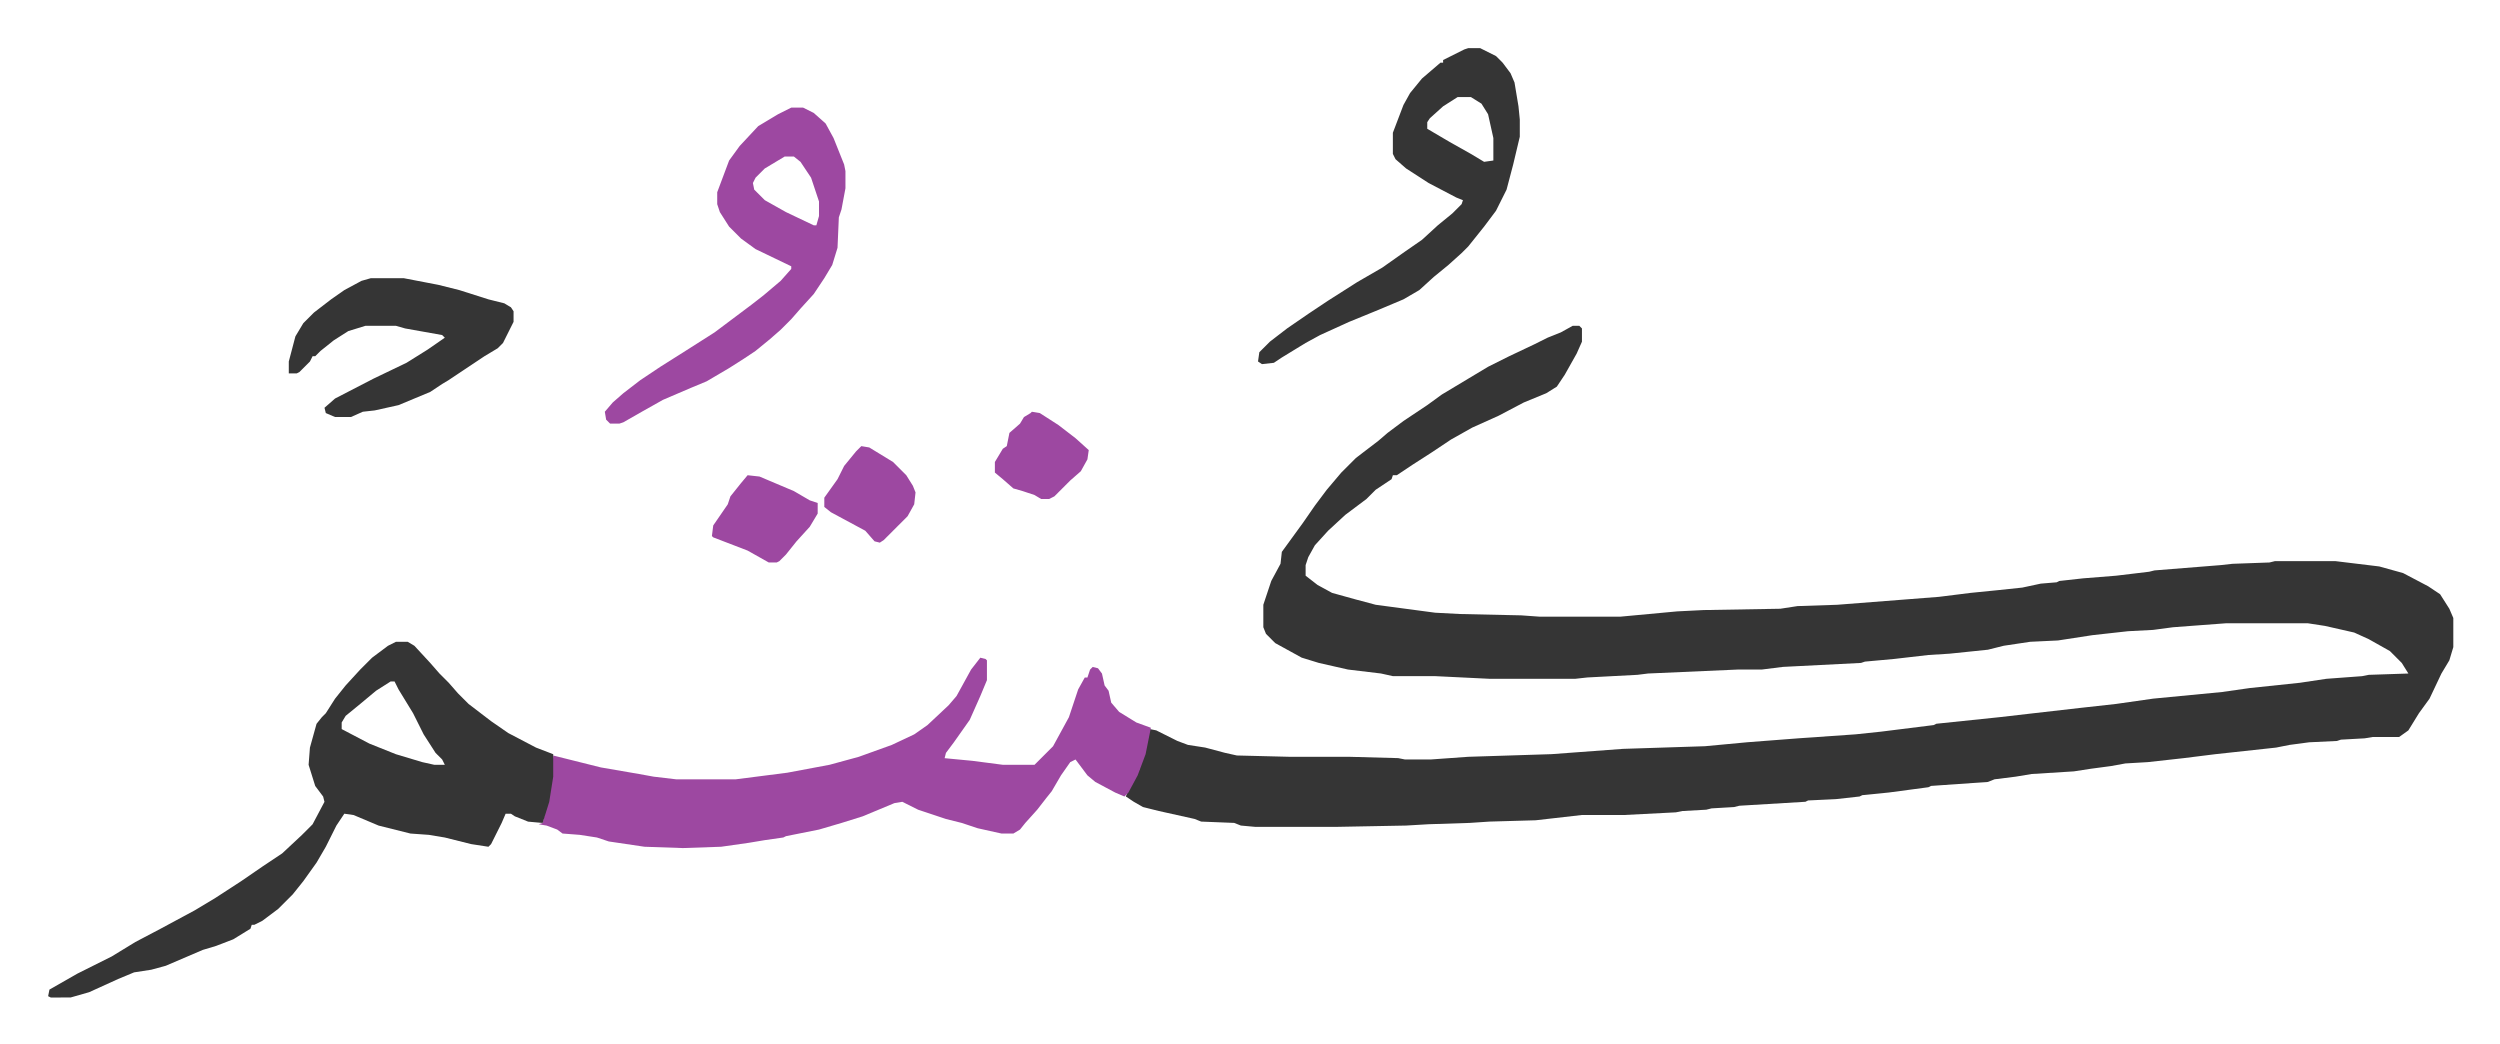
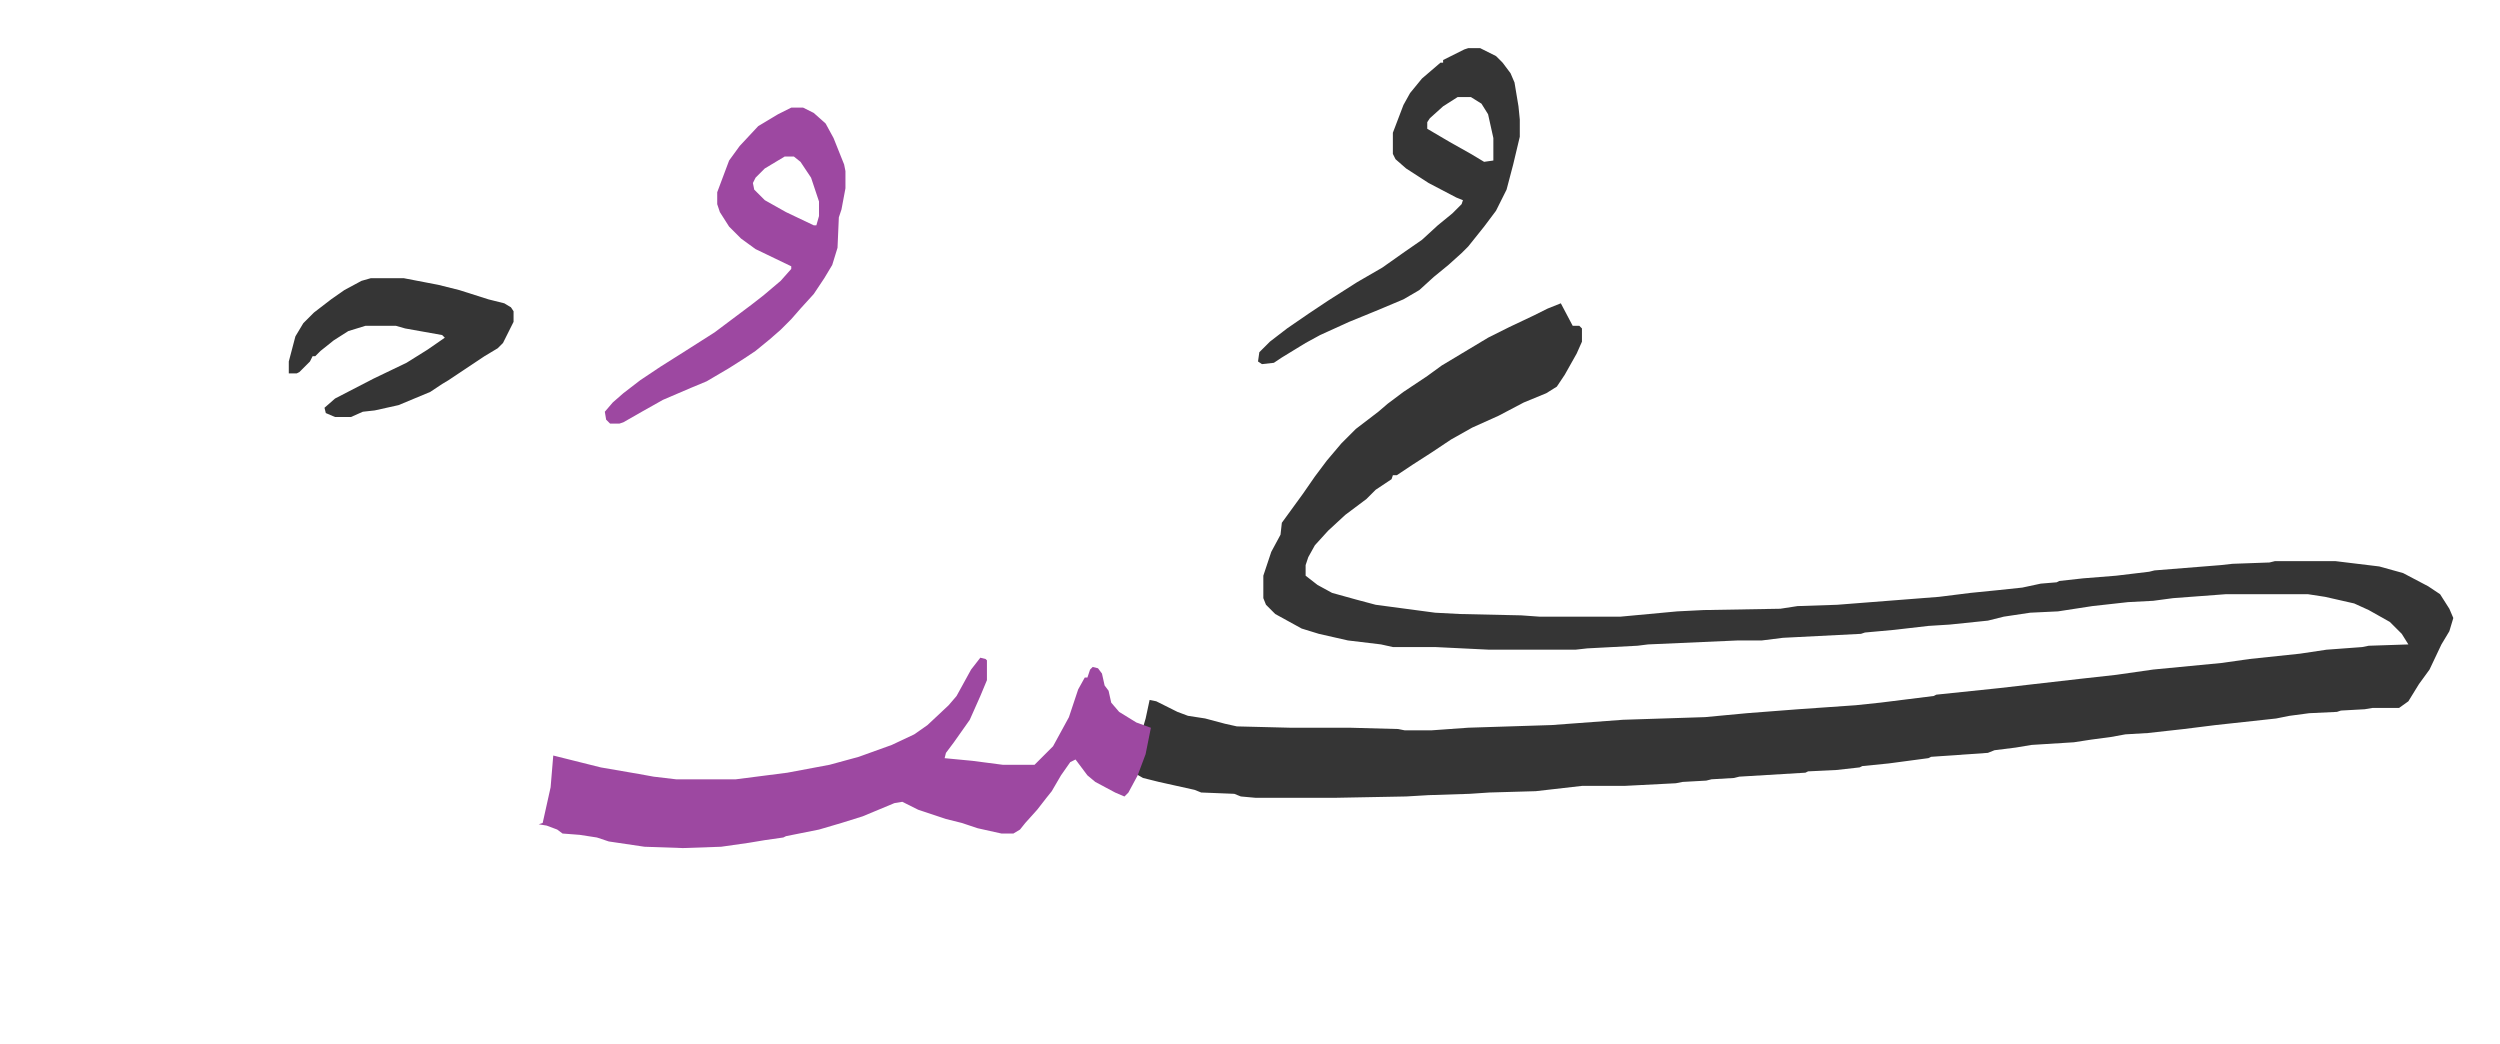
<svg xmlns="http://www.w3.org/2000/svg" viewBox="-36.4 347.6 1890.7 789.7">
-   <path fill="#353535" id="rule_normal" d="M1153 594h5l2 2v10l-4 9-9 16-6 9-8 5-17 7-19 10-20 9-16 9-15 10-14 9-9 6-3 2h-3l-1 3-12 8-7 7-16 12-13 12-10 11-5 9-2 6v8l9 7 11 6 18 5 15 4 45 6 19 1 46 1 14 1h61l43-4 20-1 58-1 13-2 30-1 77-6 24-3 20-2 19-2 14-3 12-1 2-1 18-2 25-2 25-3 4-1 50-4 9-1 28-1 4-1h46l33 4 18 5 19 10 9 6 7 11 3 7v22l-3 10-6 10-9 19-8 11-8 13-7 5h-20l-6 1-18 1-3 1-21 1-15 2-10 2-46 5-24 3-27 3-17 1-11 2-15 2-13 2-32 2-12 2-16 2-5 2-43 3-2 1-30 4-20 2-2 1-18 2-21 1-2 1-50 3-4 1-17 1-4 1-18 1-5 1-39 2h-32l-35 4-35 1-15 1-31 1-17 1-53 1h-61l-11-1-5-2-25-1-5-2-27-6-12-3-7-4-6-4 2-5 8-15 5-17 3-14 5 1 16 8 8 3 13 2 15 4 9 2 40 1h45l37 1 5 1h20l28-2 63-2 54-4 62-2 32-3 39-3 43-3 19-2 40-5 2-1 48-5 26-3 35-4 27-3 28-4 52-5 21-3 38-4 20-3 27-2 5-1 30-1-5-8-9-9-16-9-11-5-22-5-13-2h-62l-40 3-15 2-19 1-27 3-26 4-21 1-20 3-12 3-29 3-16 1-26 3-22 2-3 1-59 3-16 2h-18l-68 3-8 1-38 2-9 1h-65l-41-2h-32l-9-2-25-3-22-5-13-4-20-11-7-7-2-5v-17l6-18 7-13 1-9 8-11 8-11 9-13 9-12 11-13 11-11 17-13 7-6 12-9 18-12 11-8 20-12 15-9 16-8 19-9 10-5 10-4z" />
+   <path fill="#353535" id="rule_normal" d="M1153 594h5l2 2v10l-4 9-9 16-6 9-8 5-17 7-19 10-20 9-16 9-15 10-14 9-9 6-3 2h-3l-1 3-12 8-7 7-16 12-13 12-10 11-5 9-2 6v8l9 7 11 6 18 5 15 4 45 6 19 1 46 1 14 1h61l43-4 20-1 58-1 13-2 30-1 77-6 24-3 20-2 19-2 14-3 12-1 2-1 18-2 25-2 25-3 4-1 50-4 9-1 28-1 4-1h46l33 4 18 5 19 10 9 6 7 11 3 7l-3 10-6 10-9 19-8 11-8 13-7 5h-20l-6 1-18 1-3 1-21 1-15 2-10 2-46 5-24 3-27 3-17 1-11 2-15 2-13 2-32 2-12 2-16 2-5 2-43 3-2 1-30 4-20 2-2 1-18 2-21 1-2 1-50 3-4 1-17 1-4 1-18 1-5 1-39 2h-32l-35 4-35 1-15 1-31 1-17 1-53 1h-61l-11-1-5-2-25-1-5-2-27-6-12-3-7-4-6-4 2-5 8-15 5-17 3-14 5 1 16 8 8 3 13 2 15 4 9 2 40 1h45l37 1 5 1h20l28-2 63-2 54-4 62-2 32-3 39-3 43-3 19-2 40-5 2-1 48-5 26-3 35-4 27-3 28-4 52-5 21-3 38-4 20-3 27-2 5-1 30-1-5-8-9-9-16-9-11-5-22-5-13-2h-62l-40 3-15 2-19 1-27 3-26 4-21 1-20 3-12 3-29 3-16 1-26 3-22 2-3 1-59 3-16 2h-18l-68 3-8 1-38 2-9 1h-65l-41-2h-32l-9-2-25-3-22-5-13-4-20-11-7-7-2-5v-17l6-18 7-13 1-9 8-11 8-11 9-13 9-12 11-13 11-11 17-13 7-6 12-9 18-12 11-8 20-12 15-9 16-8 19-9 10-5 10-4z" />
  <path fill="#9d48a1" id="rule_ikhfa" d="m705 845 4 1 1 1v15l-5 12-8 18-12 17-6 8-1 4 21 2 23 3h24l14-14 12-22 7-21 5-9h2l2-6 2-2 4 1 3 4 2 9 3 4 2 9 6 7 13 8 11 4-4 20-6 16-7 13-3 3-7-3-15-8-6-5-9-12-4 2-7 10-7 12-4 5-7 9-9 10-4 5-5 3h-9l-18-4-12-4-12-3-21-7-12-6-6 1-12 5-12 5-16 5-17 5-25 5-2 1-14 2-12 2-21 3-29 1-29-1-27-4-9-3-13-2-13-1-4-3-8-3-6-1 3-1 2-9 4-18 2-24 12 3 24 6 29 5 11 2 17 2h45l39-5 32-6 22-6 25-9 17-8 10-7 16-15 6-7 11-20z" />
-   <path fill="#353535" id="rule_normal" d="M263 833h9l5 3 12 13 7 8 7 7 7 8 8 8 17 13 13 9 21 11 13 5v17l-3 19-5 16-11-1-10-4-3-2h-4l-3 7-8 16-2 2-13-2-20-5-12-2-14-1-24-6-19-8-7-1-6 9-8 16-7 12-10 14-8 10-11 11-12 9-6 3h-2l-1 3-13 8-13 5-10 3-28 12-11 3-13 2-12 5-22 10-14 4H2l-2-1 1-5 21-12 26-13 18-11 19-10 26-14 15-9 20-13 16-11 15-10 15-14 8-8 9-17-1-4-6-8-5-16 1-13 5-18 4-5 3-3 7-11 8-10 11-12 9-9 12-9zm-4 30-11 7-12 10-11 9-3 5v5l21 11 20 8 20 6 9 2h8l-2-4-5-5-9-14-8-16-11-18-3-6z" />
  <path fill="#9d48a1" id="rule_ikhfa" d="M562 429h9l8 4 9 8 6 11 8 20 1 5v13l-3 16-2 6-1 23-4 13-6 10-8 12-10 11-7 8-8 8-8 7-11 9-9 6-11 7-17 10-12 5-21 9-16 9-14 8-3 1h-7l-3-3-1-6 6-7 8-7 13-10 15-10 19-12 22-14 12-9 16-12 9-7 13-11 8-9v-2l-27-13-11-8-9-9-7-11-2-6v-9l9-24 8-11 14-15 15-9zm-5 37-15 9-7 7-2 4 1 5 8 8 16 9 21 10h2l2-7v-11l-6-18-8-12-5-4z" />
  <path fill="#353535" id="rule_normal" d="M1074 384h9l12 6 5 5 6 8 3 7 3 18 1 10v13l-5 21-5 19-8 16-9 12-8 10-4 5-5 5-10 9-11 9-11 10-12 7-19 8-22 9-22 10-11 6-18 11-6 4-9 1-3-2 1-7 8-8 13-10 16-11 15-10 22-14 19-11 17-12 13-9 12-11 11-9 7-7 1-3-5-2-21-11-17-11-8-7-2-4v-16l8-21 5-9 9-11 14-12h2v-2l16-8zm-8 37-11 7-10 9-2 3v5l17 10 16 9 10 6 7-1v-17l-4-18-5-8-8-5zM244 558h25l26 5 16 4 22 7 12 3 5 3 2 3v8l-8 16-4 4-10 6-15 10-12 8-5 3-9 6-24 10-18 4-9 1-9 4h-12l-7-3-1-4 8-7 29-15 25-12 16-10 13-9-2-2-28-5-7-2h-23l-13 4-11 7-10 8-4 4h-2l-2 4-8 8-2 1h-6v-9l5-19 6-10 8-8 13-10 10-7 13-7z" />
-   <path fill="#9d48a1" id="rule_ikhfa" d="m529 707 9 1 26 11 12 7 6 2v8l-6 10-10 11-8 10-5 5-2 1h-6l-16-9-26-10-1-1 1-8 11-16 2-6 8-10zm86-22 6 1 18 11 10 10 5 8 2 5-1 9-5 9-13 13-5 5-3 2-4-1-7-8-26-14-5-4v-7l10-14 5-10 9-11zm129-26 6 1 14 9 13 10 10 9-1 7-5 9-8 7-7 7-5 5-4 2h-6l-5-3-9-3-7-2-8-7-6-5v-8l6-10 3-2 2-10 8-7 3-5 5-3z" />
</svg>